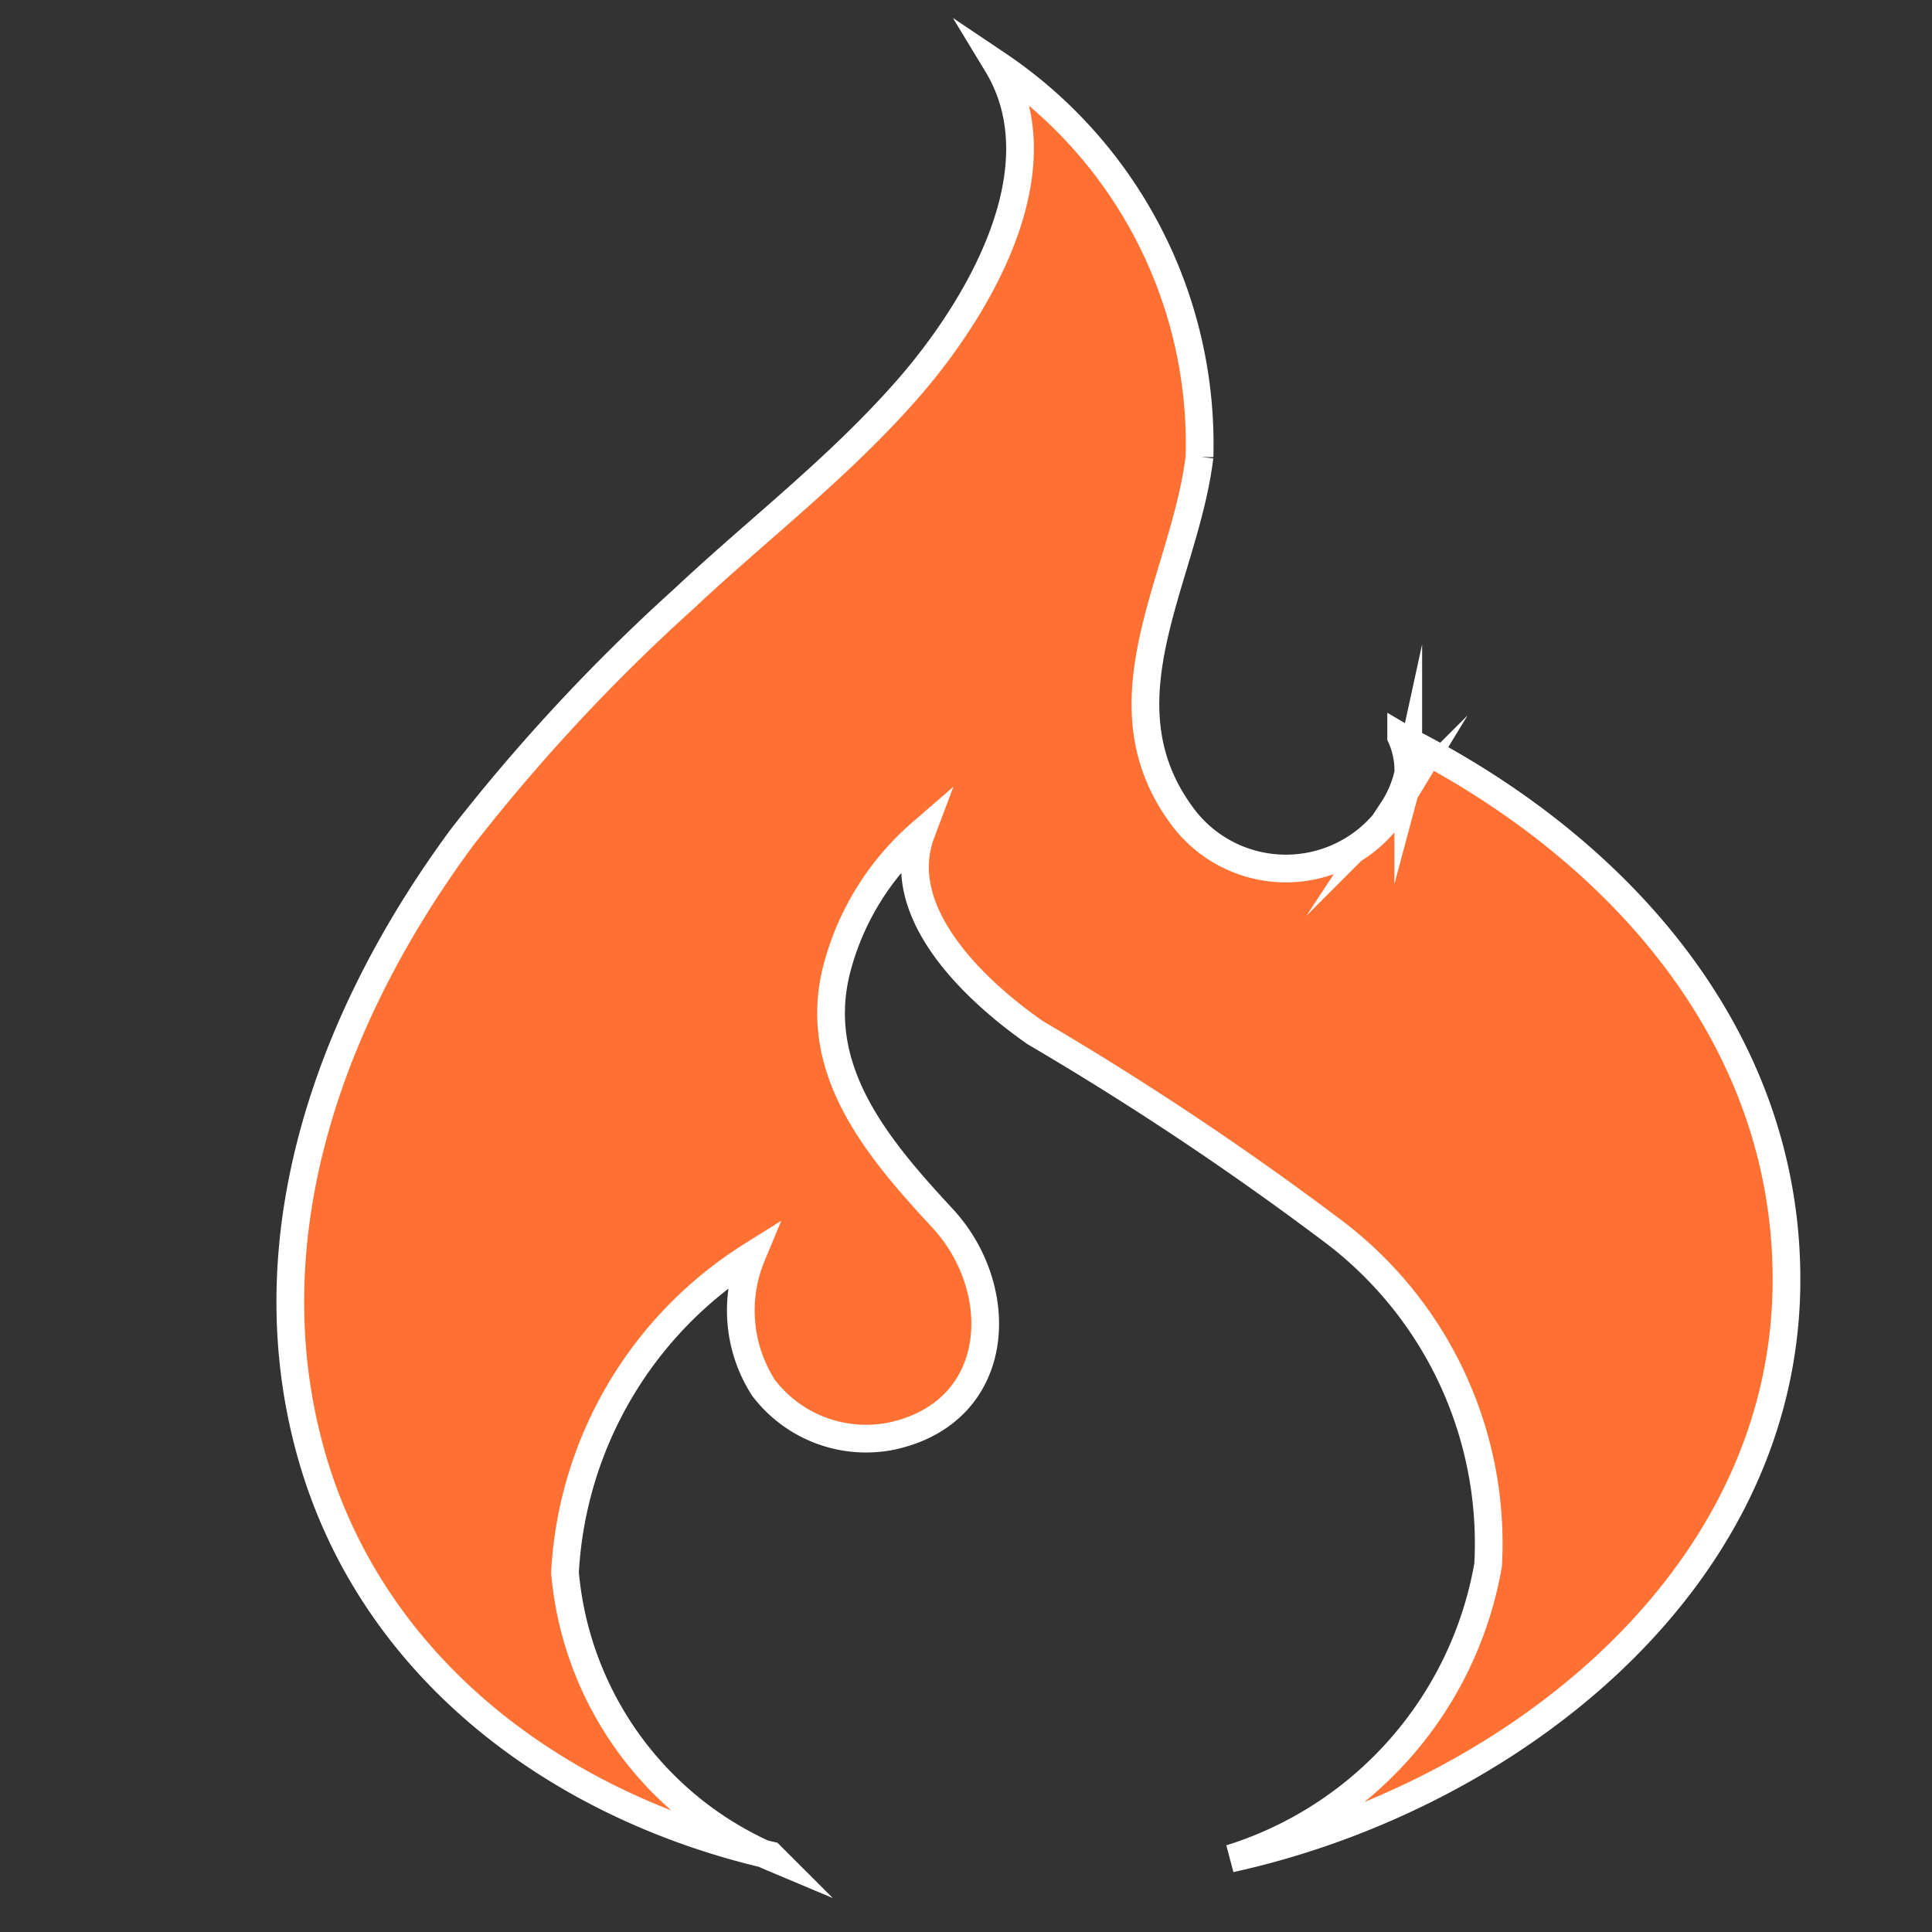
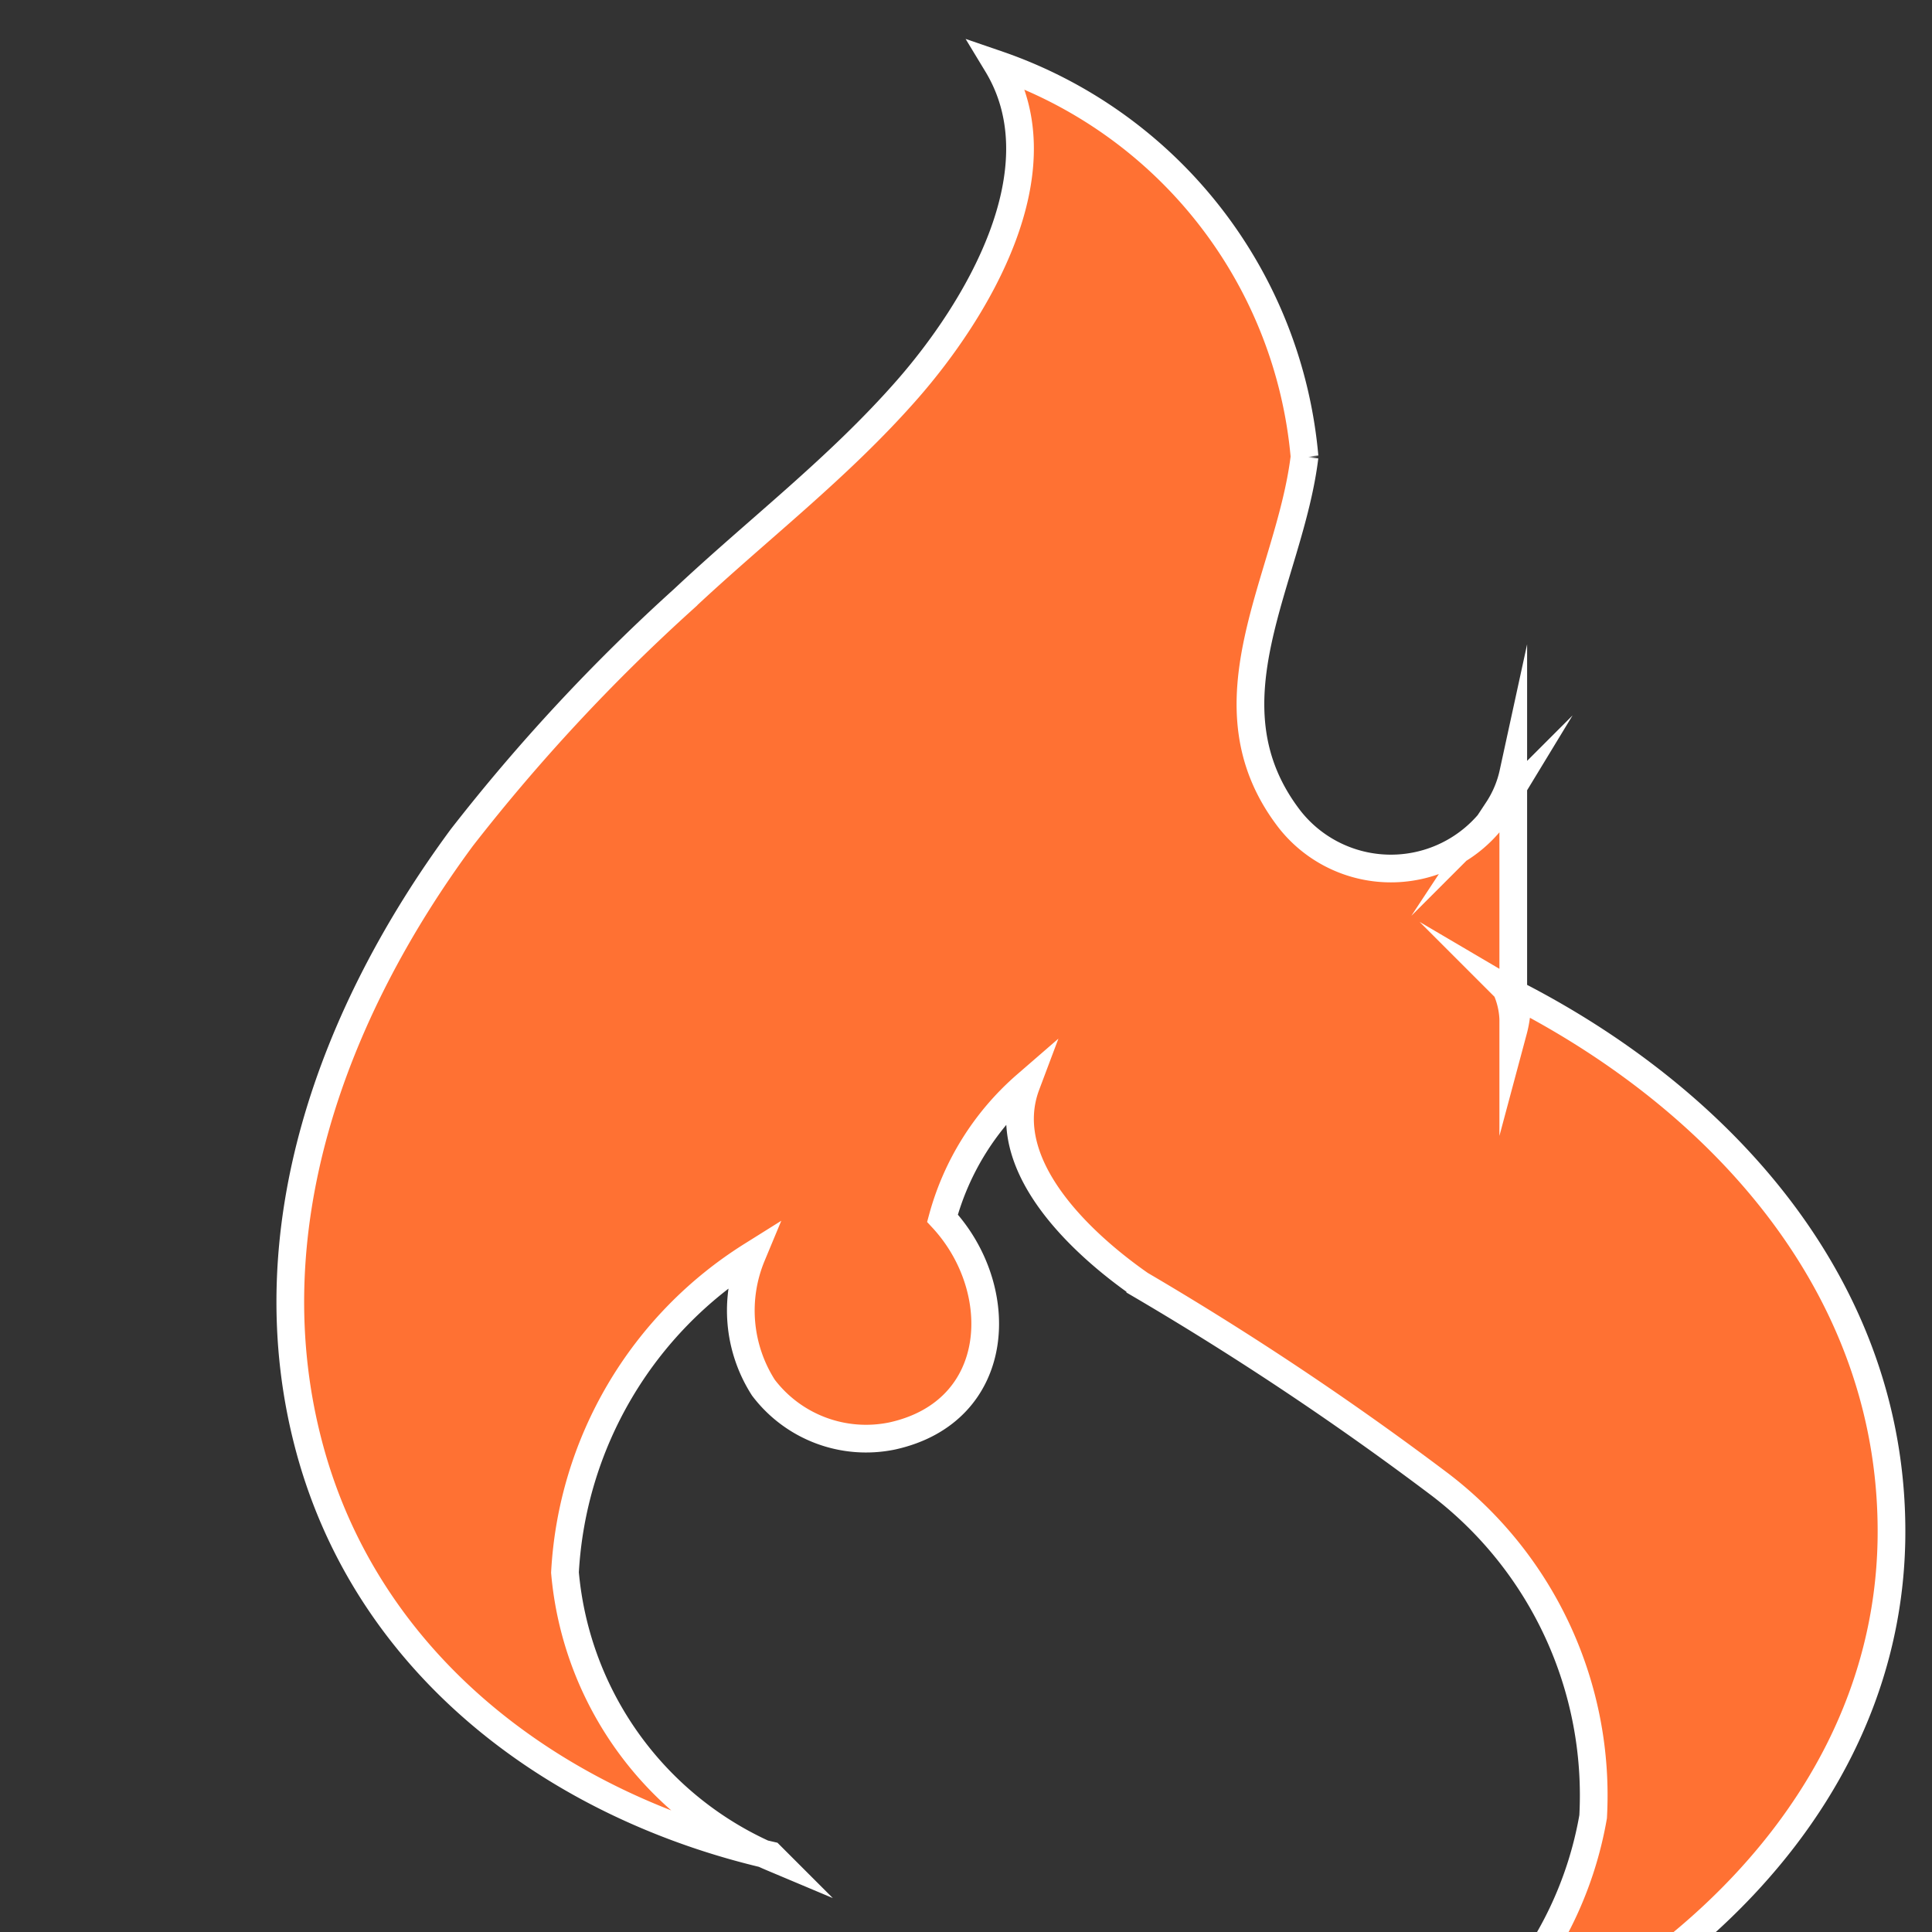
<svg xmlns="http://www.w3.org/2000/svg" viewBox="0 0 29.99 29.99">
  <rect x="0" y="0" width="29.99" height="29.99" fill="#333333" stroke="none" />
  <defs>
    <style>.cls-1,.cls-2{fill:#ff7133;}.cls-1{stroke:#fff;stroke-miterlimit:10;stroke-width:0.43px;}.cls-2{opacity:0;}</style>
  </defs>
  <title>CODEIGNITOR</title>
  <g id="Layer_2" data-name="Layer 2">
    <g id="Capa_1" data-name="Capa 1">
      <g id="CODEIGNITOR">
        <g id="Layer_2-2" data-name="Layer 2">
-           <path class="cls-1" d="M12,28.84a5.31,5.31,0,0,1-3.23-4.43,6.2,6.2,0,0,1,2.9-4.92,2.22,2.22,0,0,0,.18,2.05,2,2,0,0,0,2,.75c1.72-.38,1.8-2.28.78-3.38S12.57,16.58,13,15a4.19,4.19,0,0,1,1.3-2.07c-.47,1.25.88,2.48,1.77,3.1a48.4,48.4,0,0,1,4.66,3.11,6.07,6.07,0,0,1,2.37,5.15,5.82,5.82,0,0,1-4,4.56c4.2-.92,8.54-4.18,8.63-8.84.07-3.84-2.55-6.79-5.81-8.47l-.17-.1a1.27,1.27,0,0,1,.11.57,2.32,2.32,0,0,0,.06-.38,1.76,1.76,0,0,1-.06.46V12a1.69,1.69,0,0,1-.24.57l.05-.05a2,2,0,0,1-3.28.2c-1.39-1.8,0-3.73.23-5.63A7.1,7.1,0,0,0,15.48,1c1,1.65-.33,3.83-1.4,5.05s-2.32,2.17-3.47,3.25A29,29,0,0,0,7.17,13c-2,2.71-3.28,6.12-2.36,9.5s3.84,5.54,7.15,6.3Z" />
+           <path class="cls-1" d="M12,28.84a5.31,5.31,0,0,1-3.23-4.43,6.2,6.2,0,0,1,2.9-4.92,2.22,2.22,0,0,0,.18,2.05,2,2,0,0,0,2,.75c1.72-.38,1.8-2.28.78-3.38a4.19,4.19,0,0,1,1.3-2.07c-.47,1.25.88,2.48,1.77,3.1a48.4,48.4,0,0,1,4.66,3.11,6.07,6.07,0,0,1,2.37,5.15,5.82,5.82,0,0,1-4,4.56c4.2-.92,8.54-4.18,8.63-8.84.07-3.84-2.55-6.79-5.81-8.47l-.17-.1a1.27,1.27,0,0,1,.11.57,2.32,2.32,0,0,0,.06-.38,1.76,1.76,0,0,1-.06.46V12a1.69,1.69,0,0,1-.24.57l.05-.05a2,2,0,0,1-3.28.2c-1.39-1.8,0-3.73.23-5.63A7.1,7.1,0,0,0,15.48,1c1,1.65-.33,3.83-1.4,5.05s-2.32,2.17-3.47,3.25A29,29,0,0,0,7.17,13c-2,2.71-3.28,6.12-2.36,9.5s3.84,5.54,7.15,6.3Z" />
        </g>
-         <rect class="cls-2" width="29.99" height="29.99" />
      </g>
    </g>
  </g>
</svg>